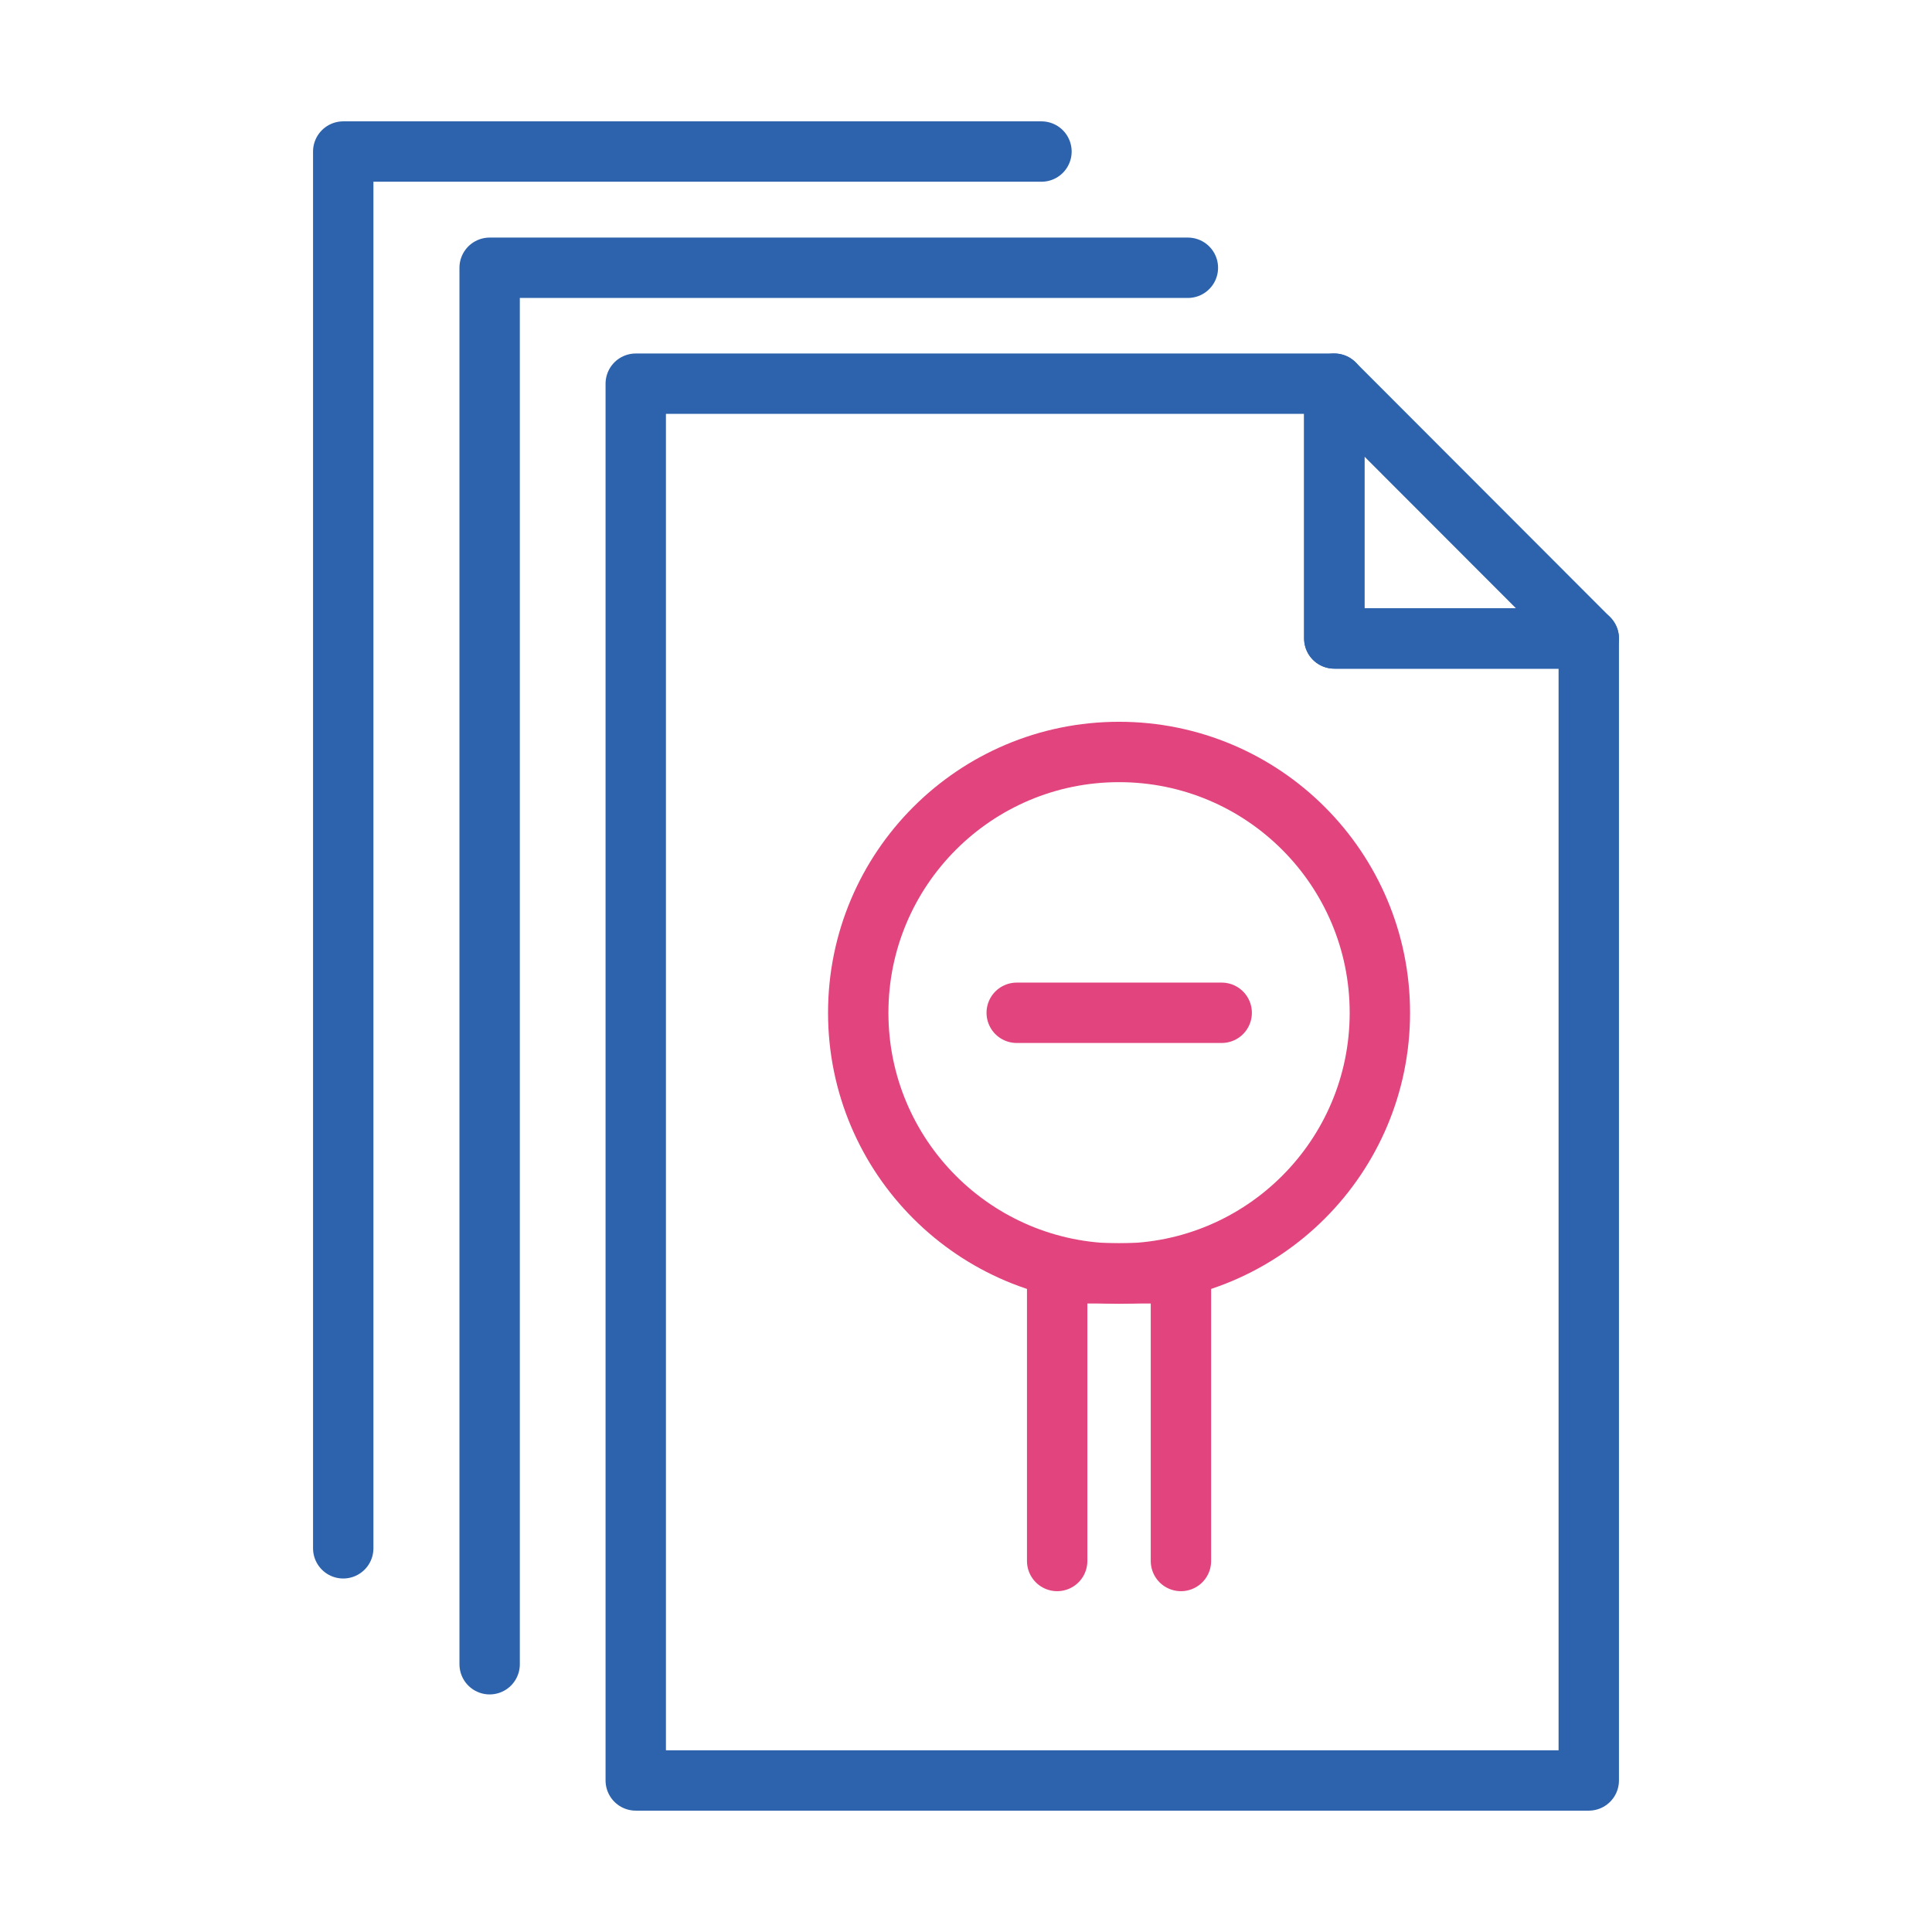
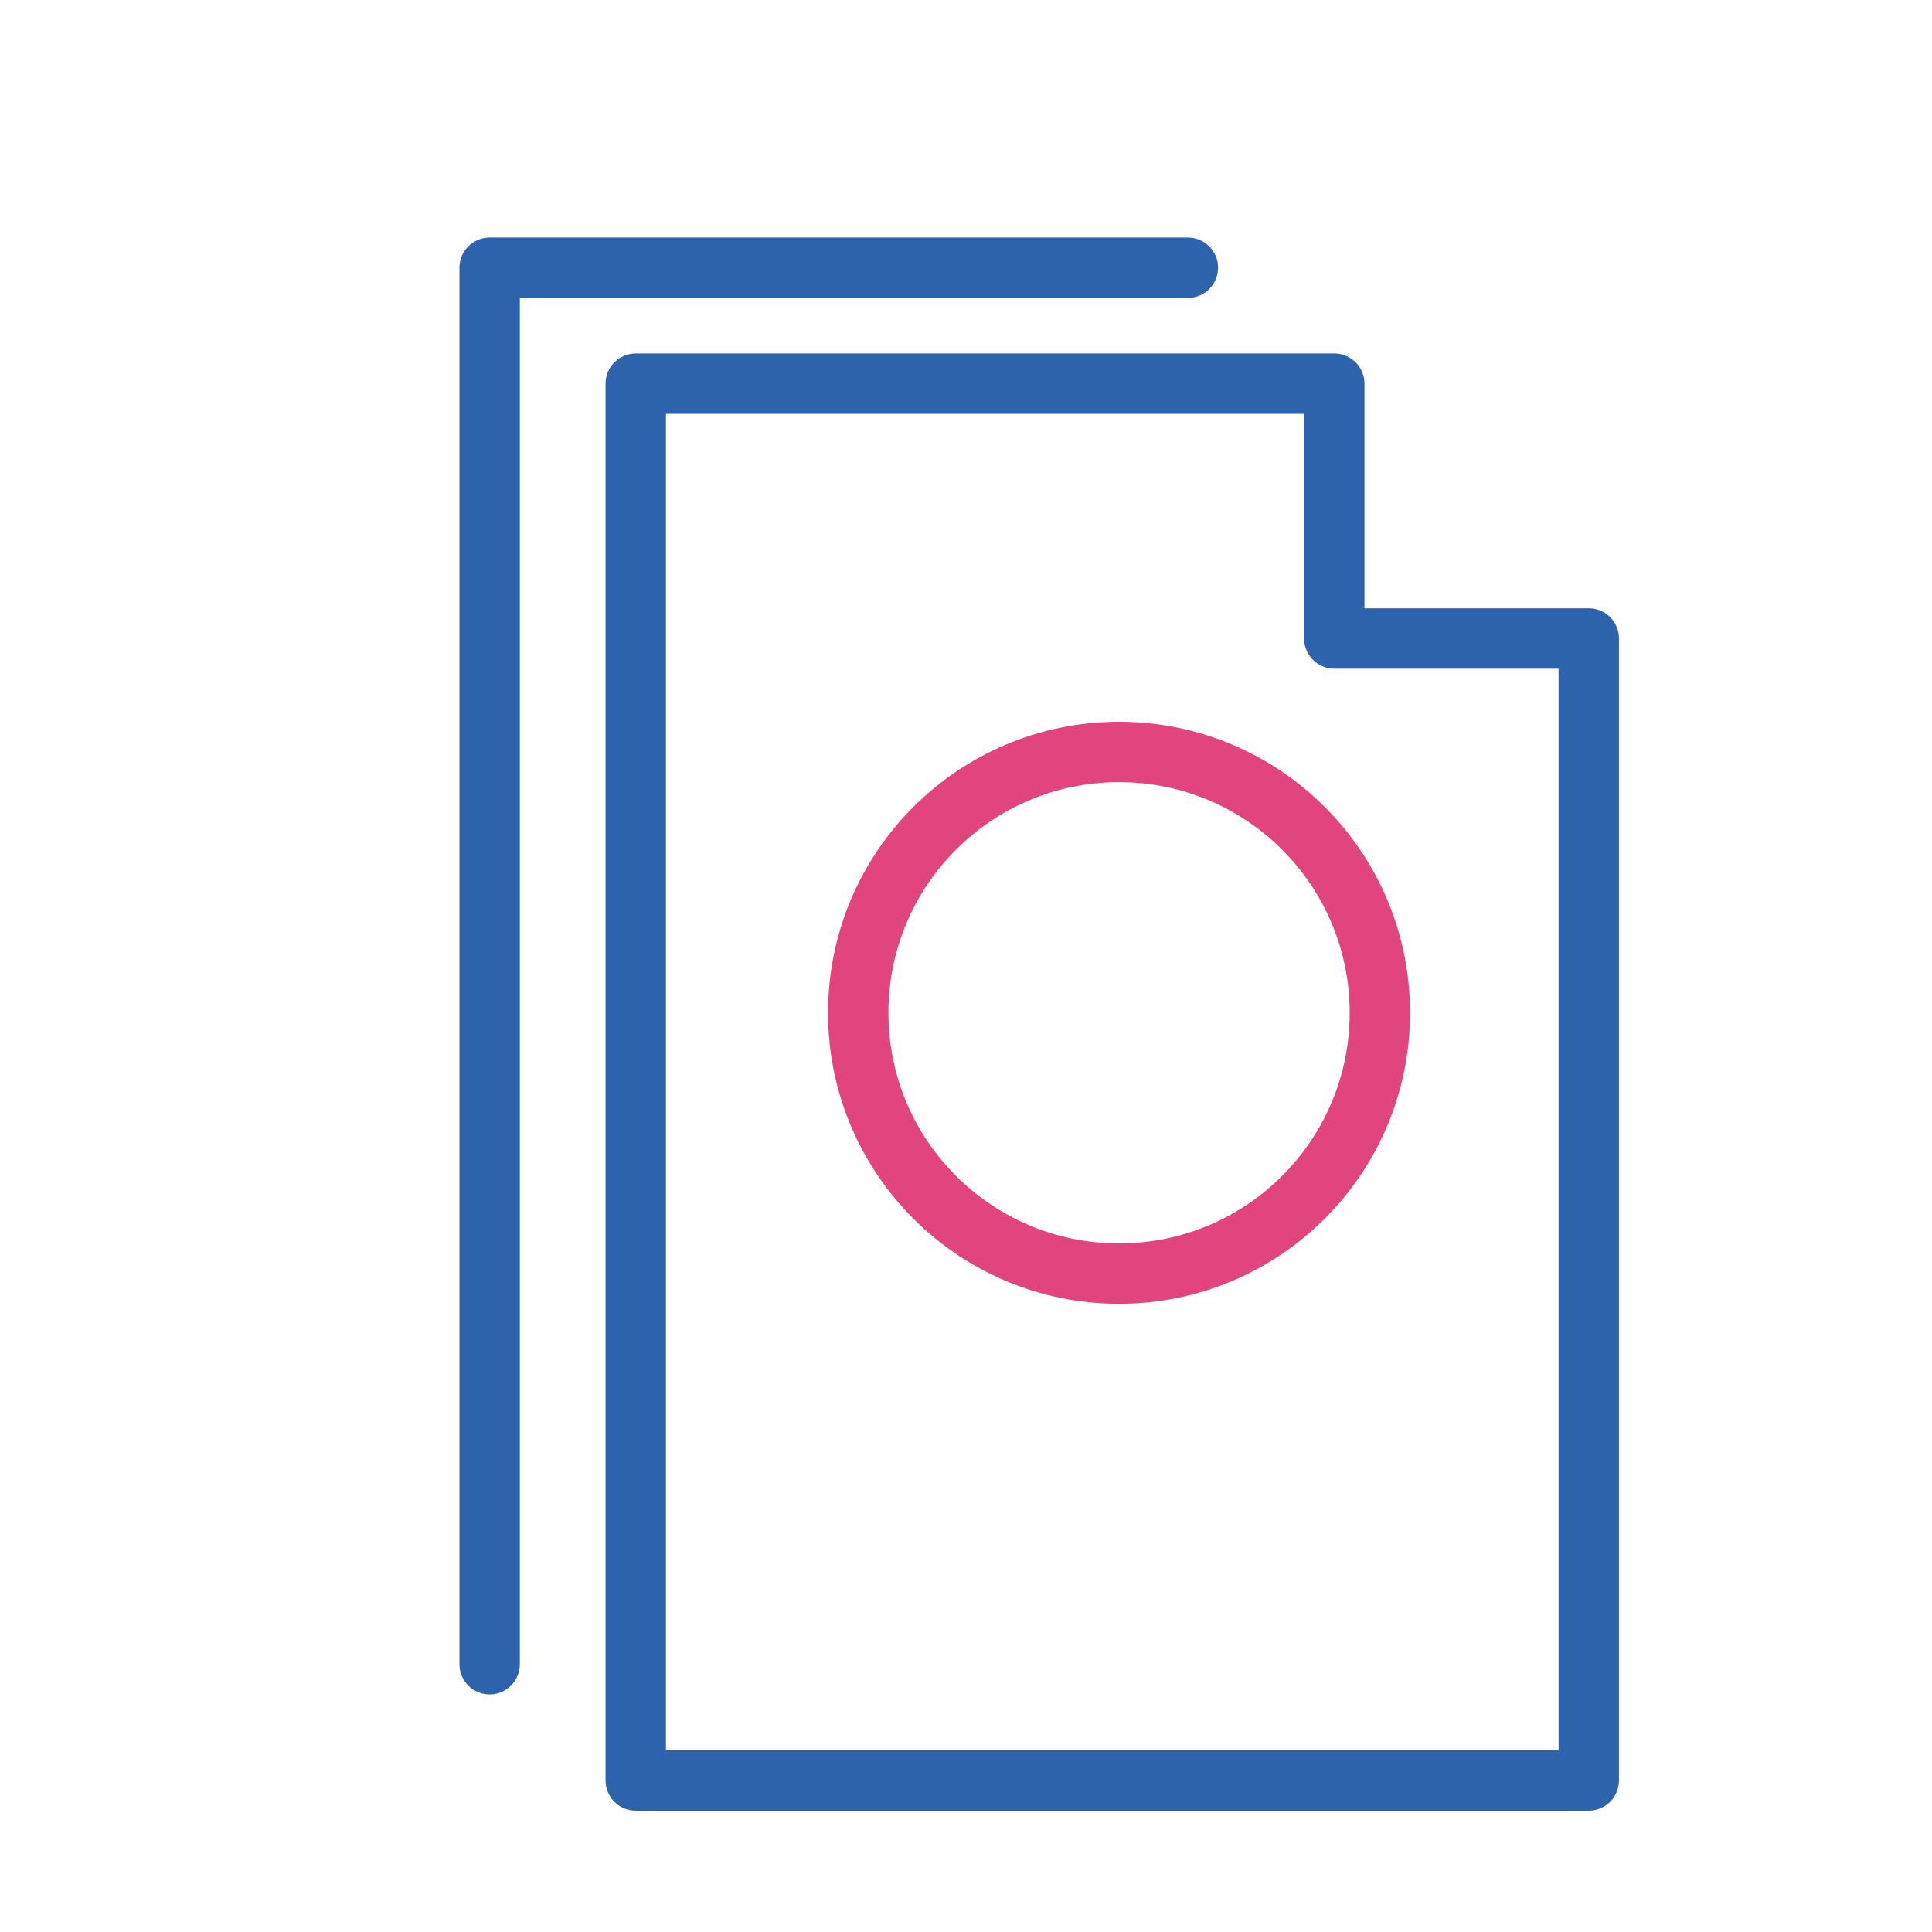
<svg xmlns="http://www.w3.org/2000/svg" id="Layer_1" data-name="Layer 1" viewBox="0 0 64 64">
  <defs>
    <style>
      .cls-1 {
        stroke: #2d63ad;
      }

      .cls-1, .cls-2 {
        fill: none;
        stroke-linecap: round;
        stroke-linejoin: round;
        stroke-width: 2px;
      }

      .cls-2 {
        stroke: #e2447e;
      }
    </style>
  </defs>
  <g>
    <polygon class="cls-1" points="52.63 58.98 21.06 58.98 21.06 12.71 44.2 12.71 44.2 21.15 52.63 21.15 52.63 58.98" />
    <polyline class="cls-1" points="16.22 55.13 16.22 8.87 39.35 8.87" />
-     <polyline class="cls-1" points="11.37 51.29 11.37 5.02 34.5 5.02" />
-     <polygon class="cls-1" points="44.2 21.15 44.2 12.71 52.63 21.15 44.2 21.15" />
  </g>
-   <polyline class="cls-2" points="35.02 51.71 35.02 42.18 39.12 42.18 39.12 51.71" />
-   <line class="cls-2" x1="33.68" y1="33.55" x2="40.47" y2="33.55" />
  <circle class="cls-2" cx="37.07" cy="33.55" r="8.64" />
</svg>